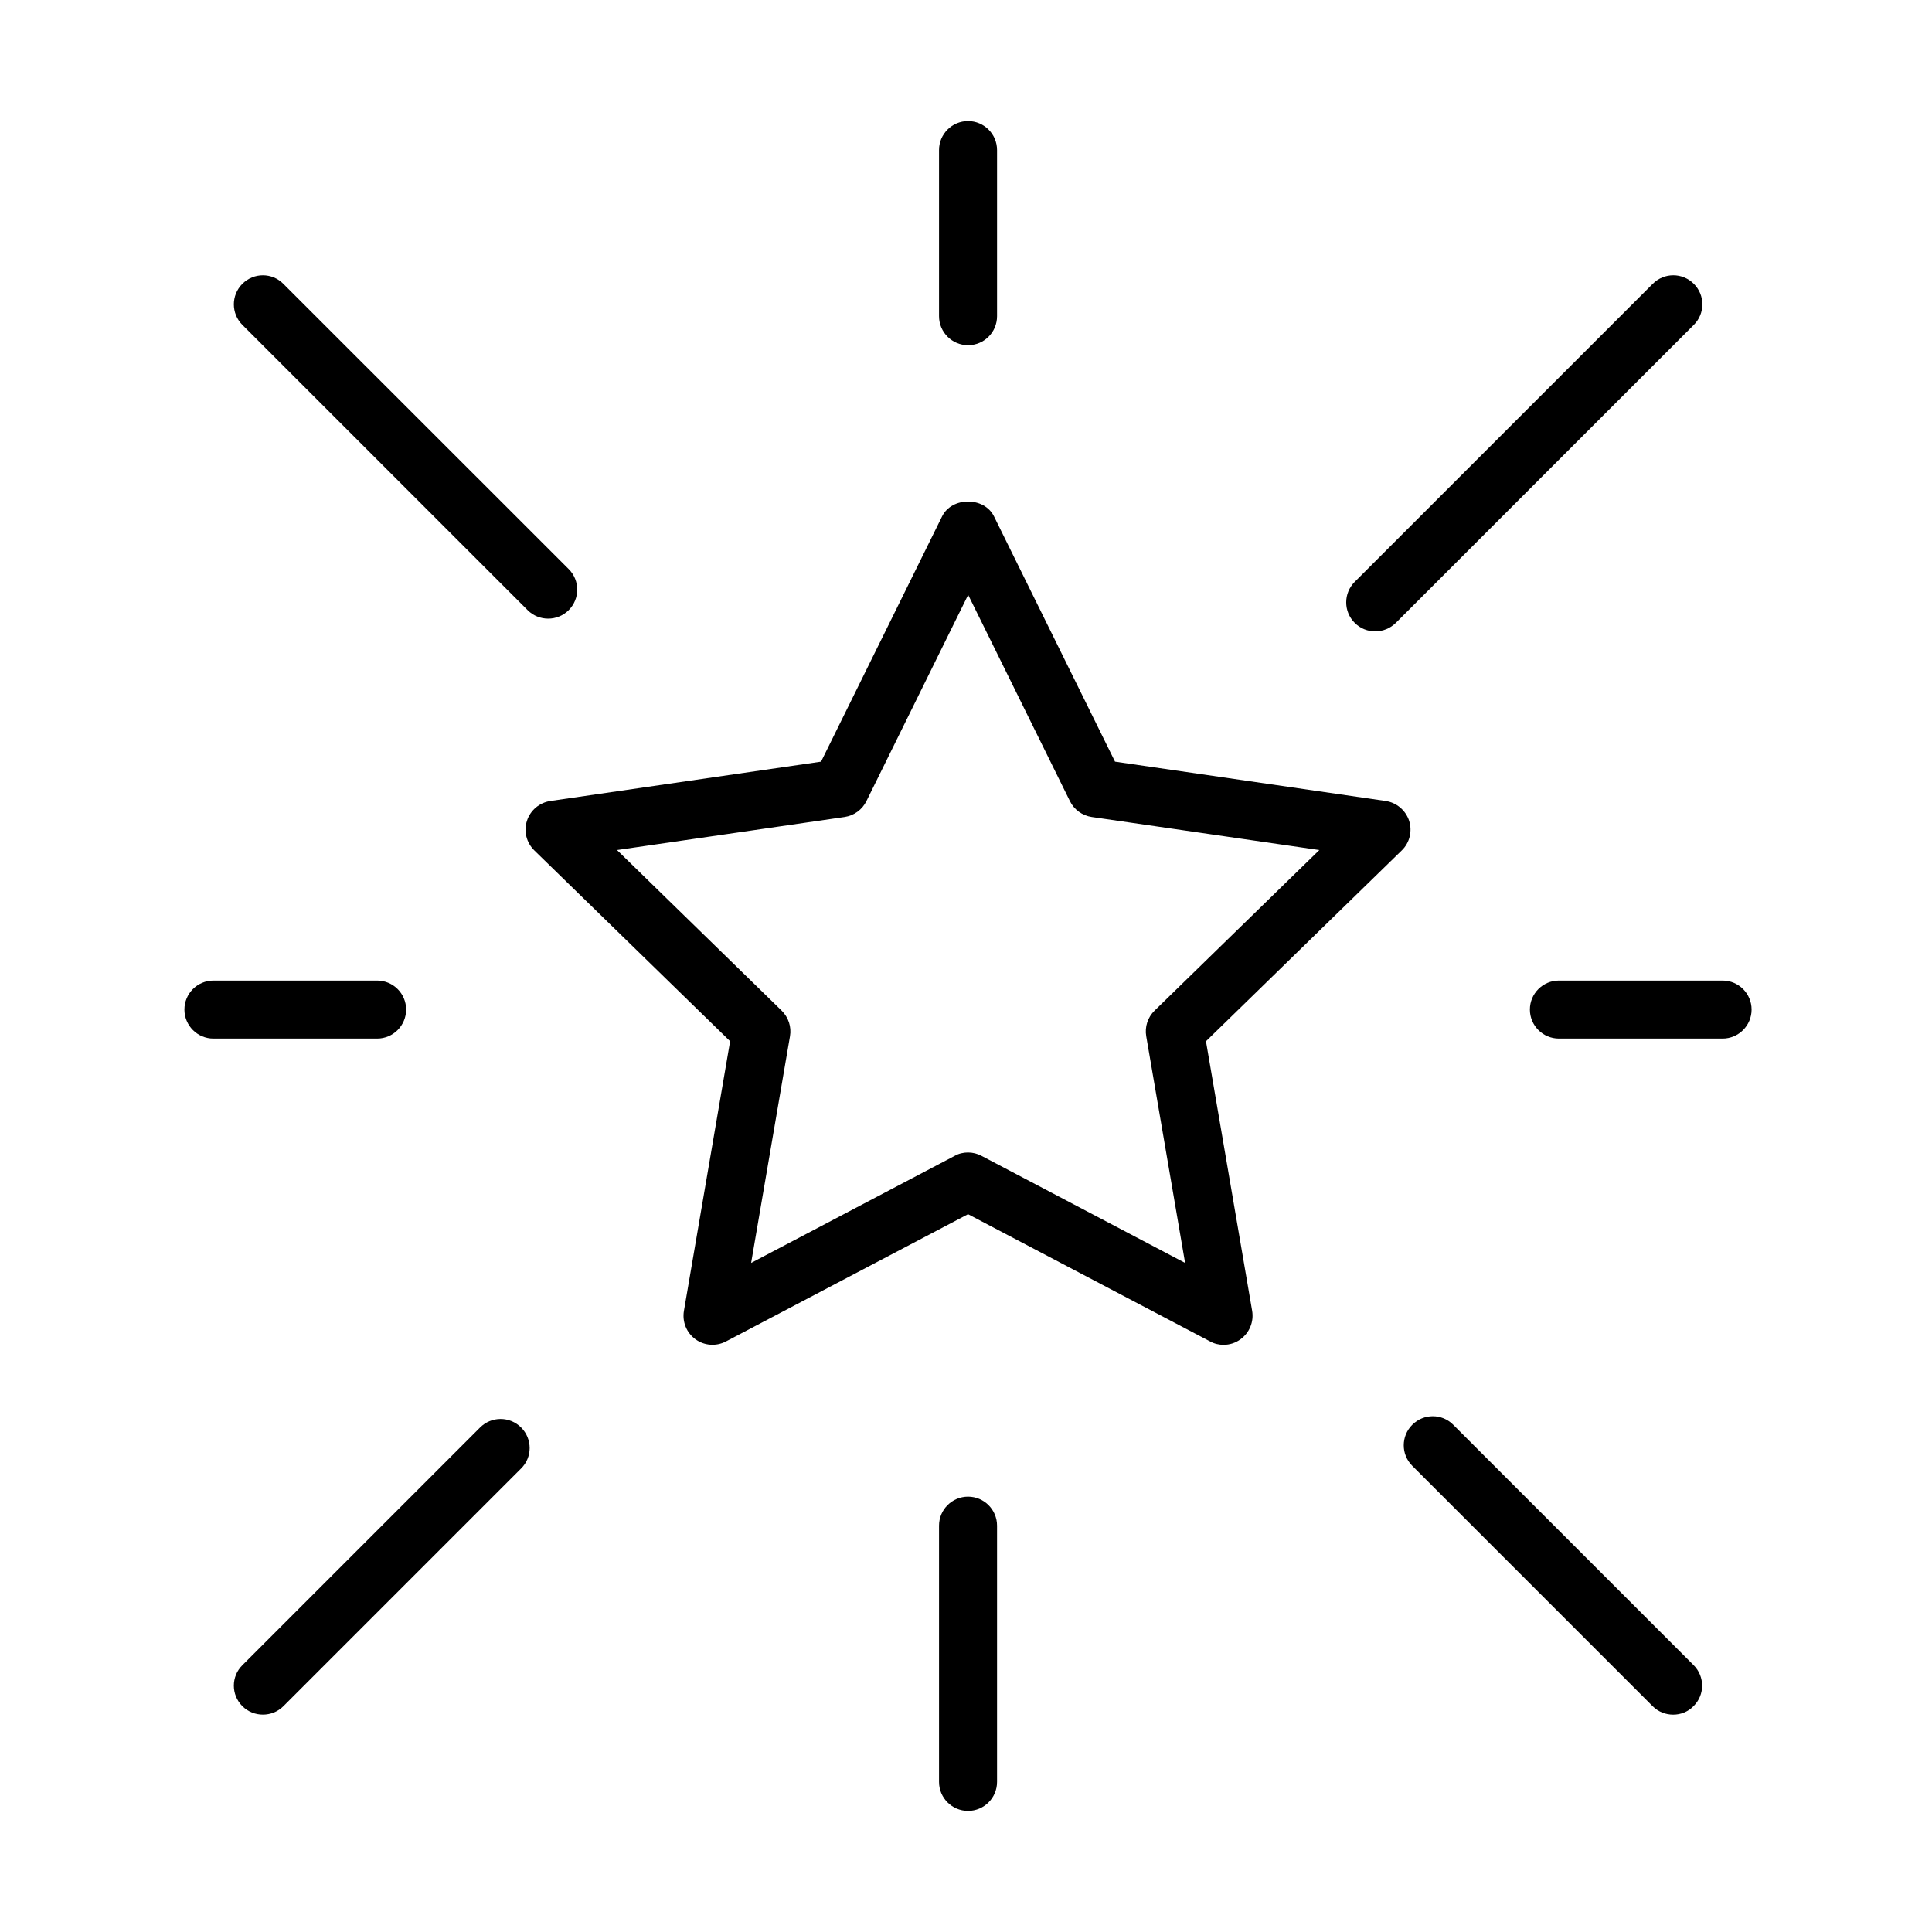
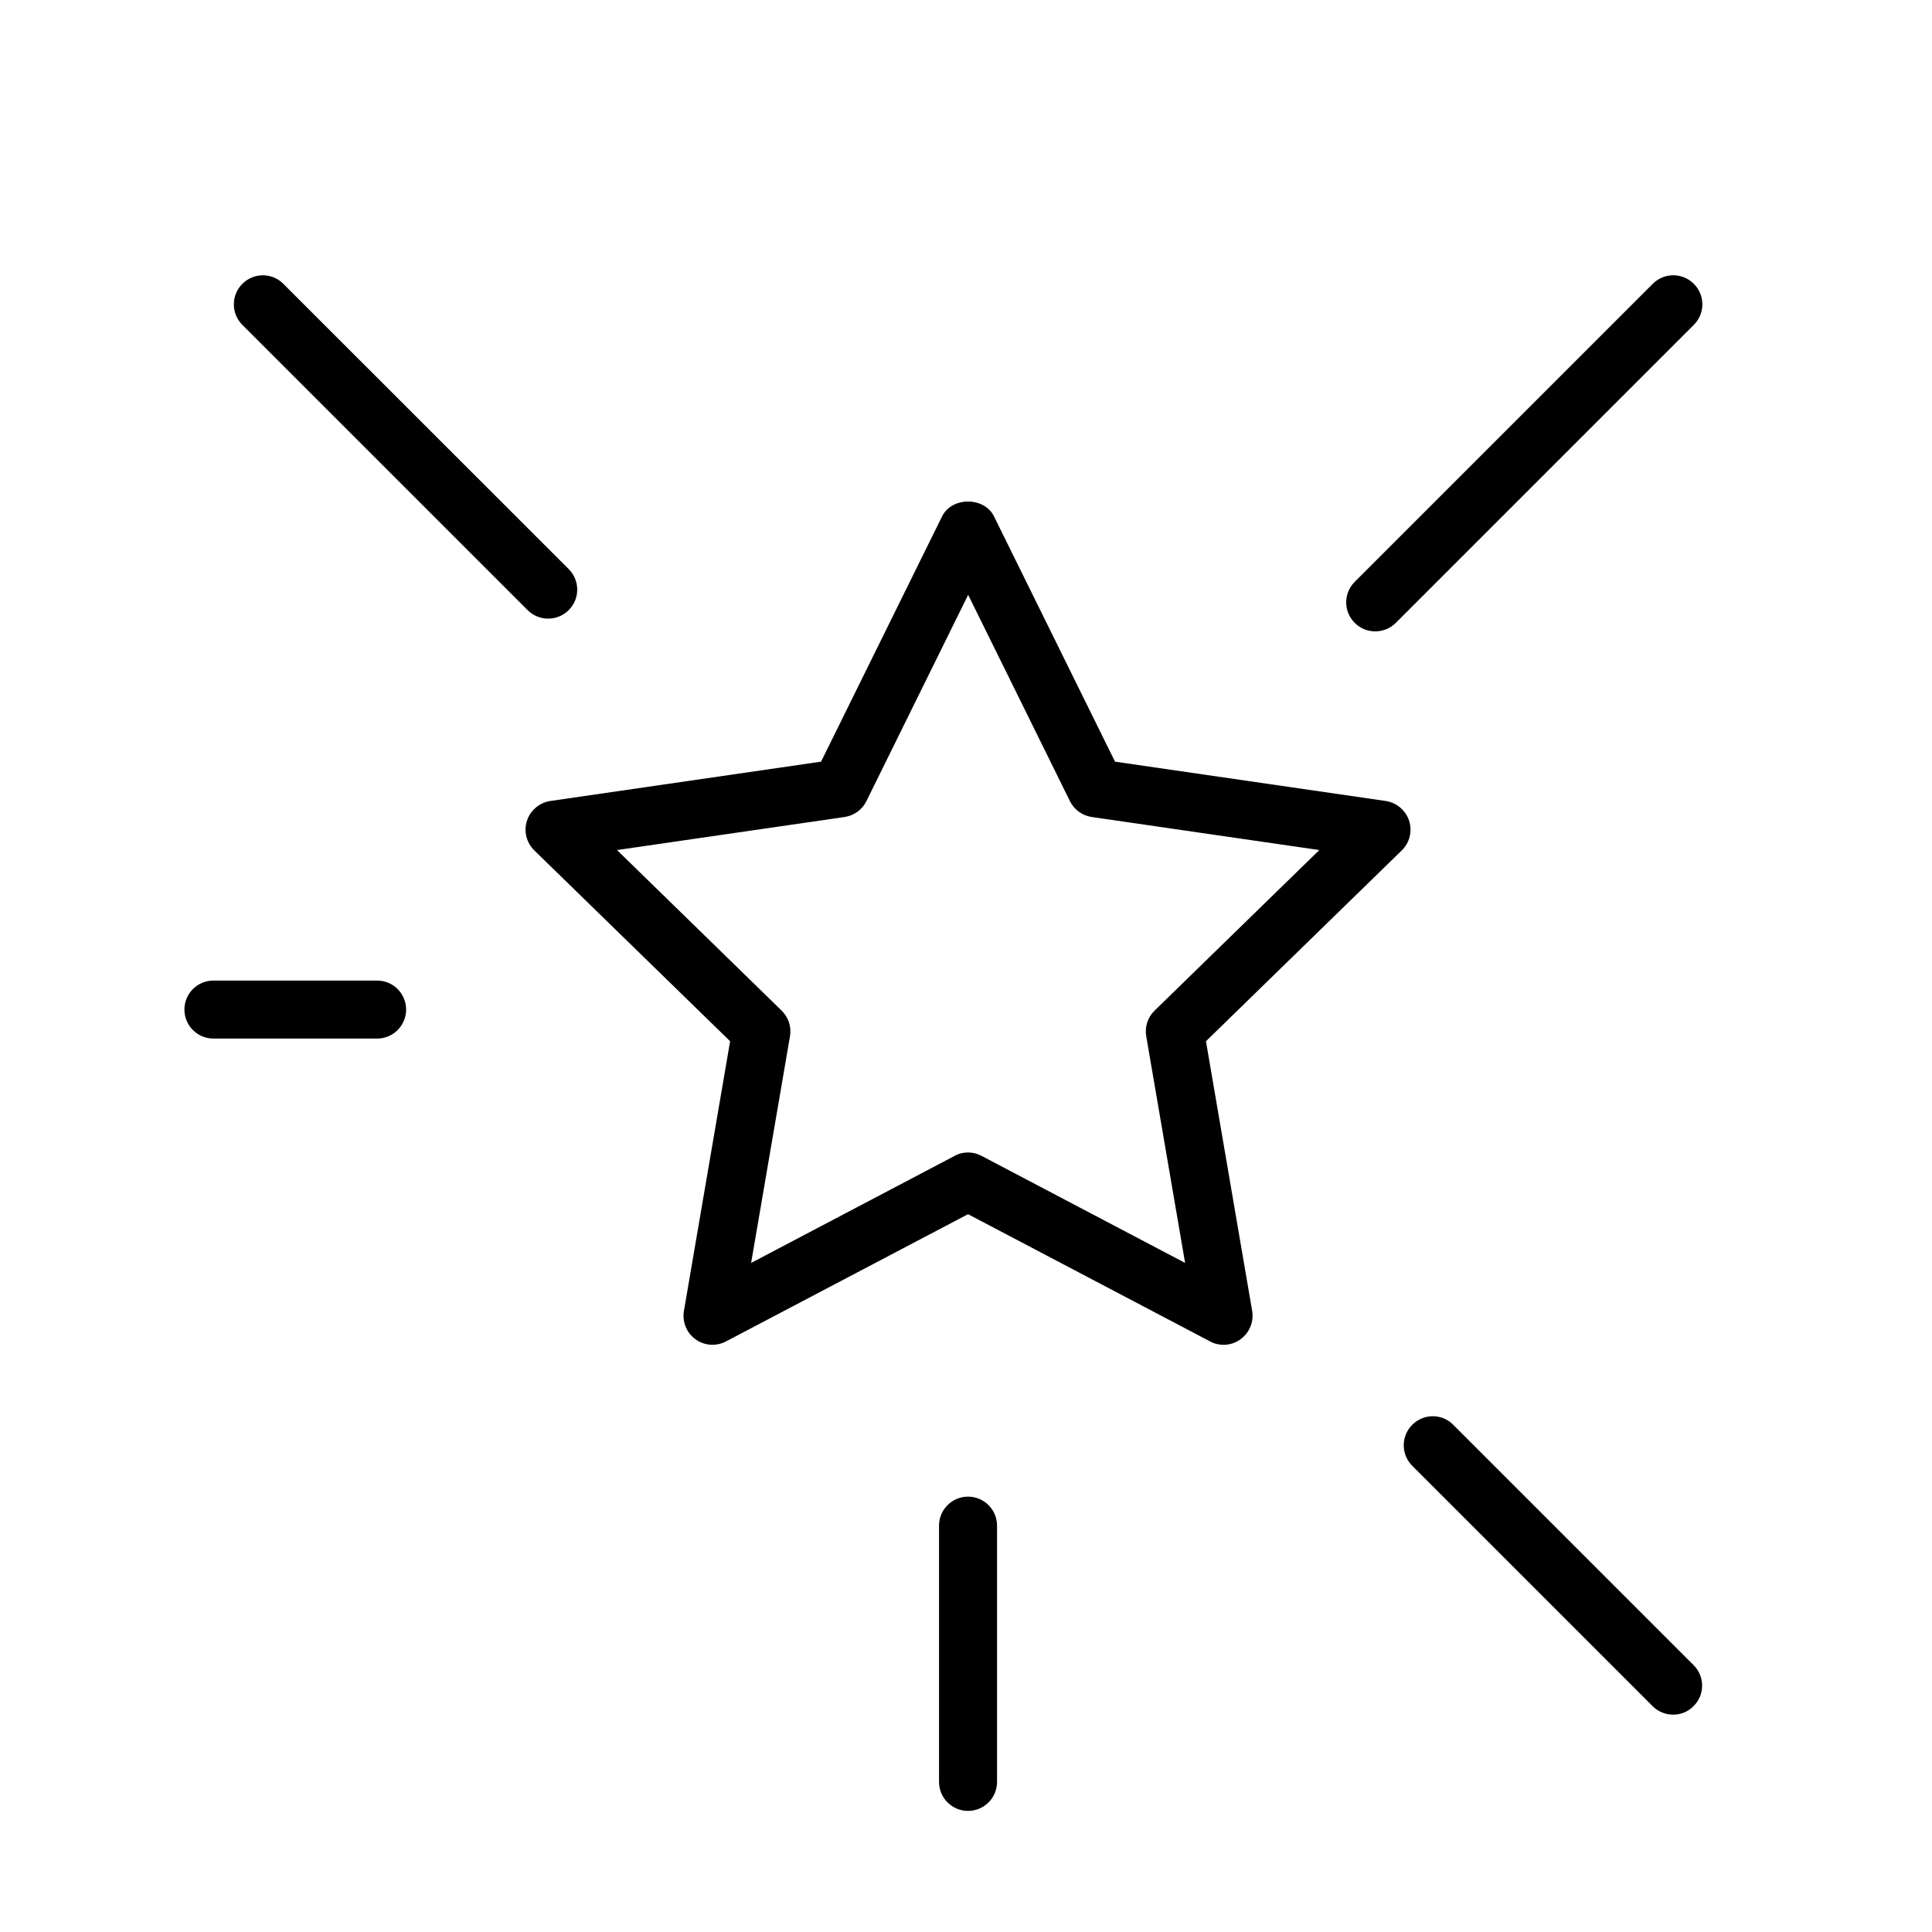
<svg xmlns="http://www.w3.org/2000/svg" fill="#000000" width="800px" height="800px" version="1.1" viewBox="144 144 512 512">
  <g>
    <path d="m468.27 500.39c-1.23 0-2.461-0.277-3.566-0.891l-64.164-33.727-64.16 33.727c-2.582 1.352-5.719 1.137-8.082-0.586-2.367-1.723-3.539-4.641-3.047-7.531l12.238-71.445-51.895-50.574c-2.09-2.059-2.859-5.102-1.938-7.871 0.891-2.766 3.32-4.793 6.211-5.227l71.723-10.418 32.066-64.992c2.582-5.258 11.188-5.258 13.77 0l32.066 64.992 71.723 10.418c2.891 0.434 5.289 2.461 6.211 5.227 0.891 2.801 0.152 5.844-1.938 7.871l-51.895 50.574 12.238 71.445c0.492 2.891-0.707 5.809-3.074 7.531-1.324 0.984-2.922 1.477-4.488 1.477zm-67.73-50.973c1.23 0 2.461 0.309 3.566 0.891l53.957 28.379-10.301-60.074c-0.43-2.488 0.402-5.039 2.215-6.793l43.656-42.551-60.32-8.758c-2.488-0.371-4.672-1.938-5.777-4.215l-26.965-54.66-26.961 54.66c-1.105 2.277-3.289 3.844-5.777 4.215l-60.32 8.758 43.625 42.551c1.812 1.781 2.644 4.305 2.215 6.793l-10.301 60.074 53.957-28.379c1.074-0.613 2.305-0.891 3.531-0.891z" />
    <path d="m400.54 623.91c-4.242 0-7.688-3.445-7.688-7.688v-67.914c0-4.238 3.445-7.684 7.688-7.684 4.242 0 7.688 3.445 7.688 7.684v67.914c0 4.242-3.445 7.688-7.688 7.688z" />
-     <path d="m400.54 235.48c-4.242 0-7.688-3.445-7.688-7.688v-44.023c0-4.242 3.445-7.688 7.688-7.688 4.242 0 7.688 3.445 7.688 7.688v44.023c0 4.273-3.445 7.688-7.688 7.688z" />
-     <path d="m600.5 419.23h-43.375c-4.242 0-7.688-3.445-7.688-7.688 0-4.242 3.445-7.684 7.688-7.684h43.375c4.242 0 7.688 3.441 7.688 7.684 0 4.242-3.445 7.688-7.688 7.688z" />
    <path d="m243.94 419.23h-43.379c-4.242 0-7.688-3.445-7.688-7.688 0-4.242 3.445-7.684 7.688-7.684h43.379c4.242 0 7.688 3.441 7.688 7.684 0 4.242-3.445 7.688-7.688 7.688z" />
    <path d="m587.41 598.4c-1.969 0-3.938-0.734-5.441-2.242l-63.699-63.699c-3.016-3.012-3.016-7.871 0-10.883 3.012-3.012 7.871-3.012 10.852 0l63.699 63.699c3.012 3.012 3.012 7.871 0 10.852-1.477 1.539-3.445 2.273-5.41 2.273z" />
    <path d="m289.27 307.94c-1.969 0-3.938-0.738-5.441-2.246l-75.598-75.594c-3.012-3.016-3.012-7.871 0-10.883 3.012-3.016 7.871-3.016 10.852 0l75.629 75.594c3.012 3.016 3.012 7.871 0 10.883-1.508 1.508-3.477 2.246-5.441 2.246z" />
-     <path d="m213.67 598.39c-1.969 0-3.934-0.738-5.441-2.242-3.012-3.016-3.012-7.871 0-10.852l62.992-62.992c3.012-3.016 7.871-3.016 10.883 0 3.012 3.012 3.012 7.867 0 10.852l-62.992 62.992c-1.508 1.504-3.473 2.242-5.441 2.242z" />
-     <path d="m508.46 311.32c-1.969 0-3.938-0.738-5.441-2.246-3.016-3.012-3.016-7.871 0-10.883l78.977-78.977c3.012-3.016 7.871-3.016 10.883 0 3.016 3.012 3.016 7.867 0 10.883l-78.977 78.977c-1.508 1.477-3.477 2.246-5.441 2.246z" />
+     <path d="m508.46 311.32c-1.969 0-3.938-0.738-5.441-2.246-3.016-3.012-3.016-7.871 0-10.883l78.977-78.977c3.012-3.016 7.871-3.016 10.883 0 3.016 3.012 3.016 7.867 0 10.883l-78.977 78.977c-1.508 1.477-3.477 2.246-5.441 2.246" />
  </g>
</svg>